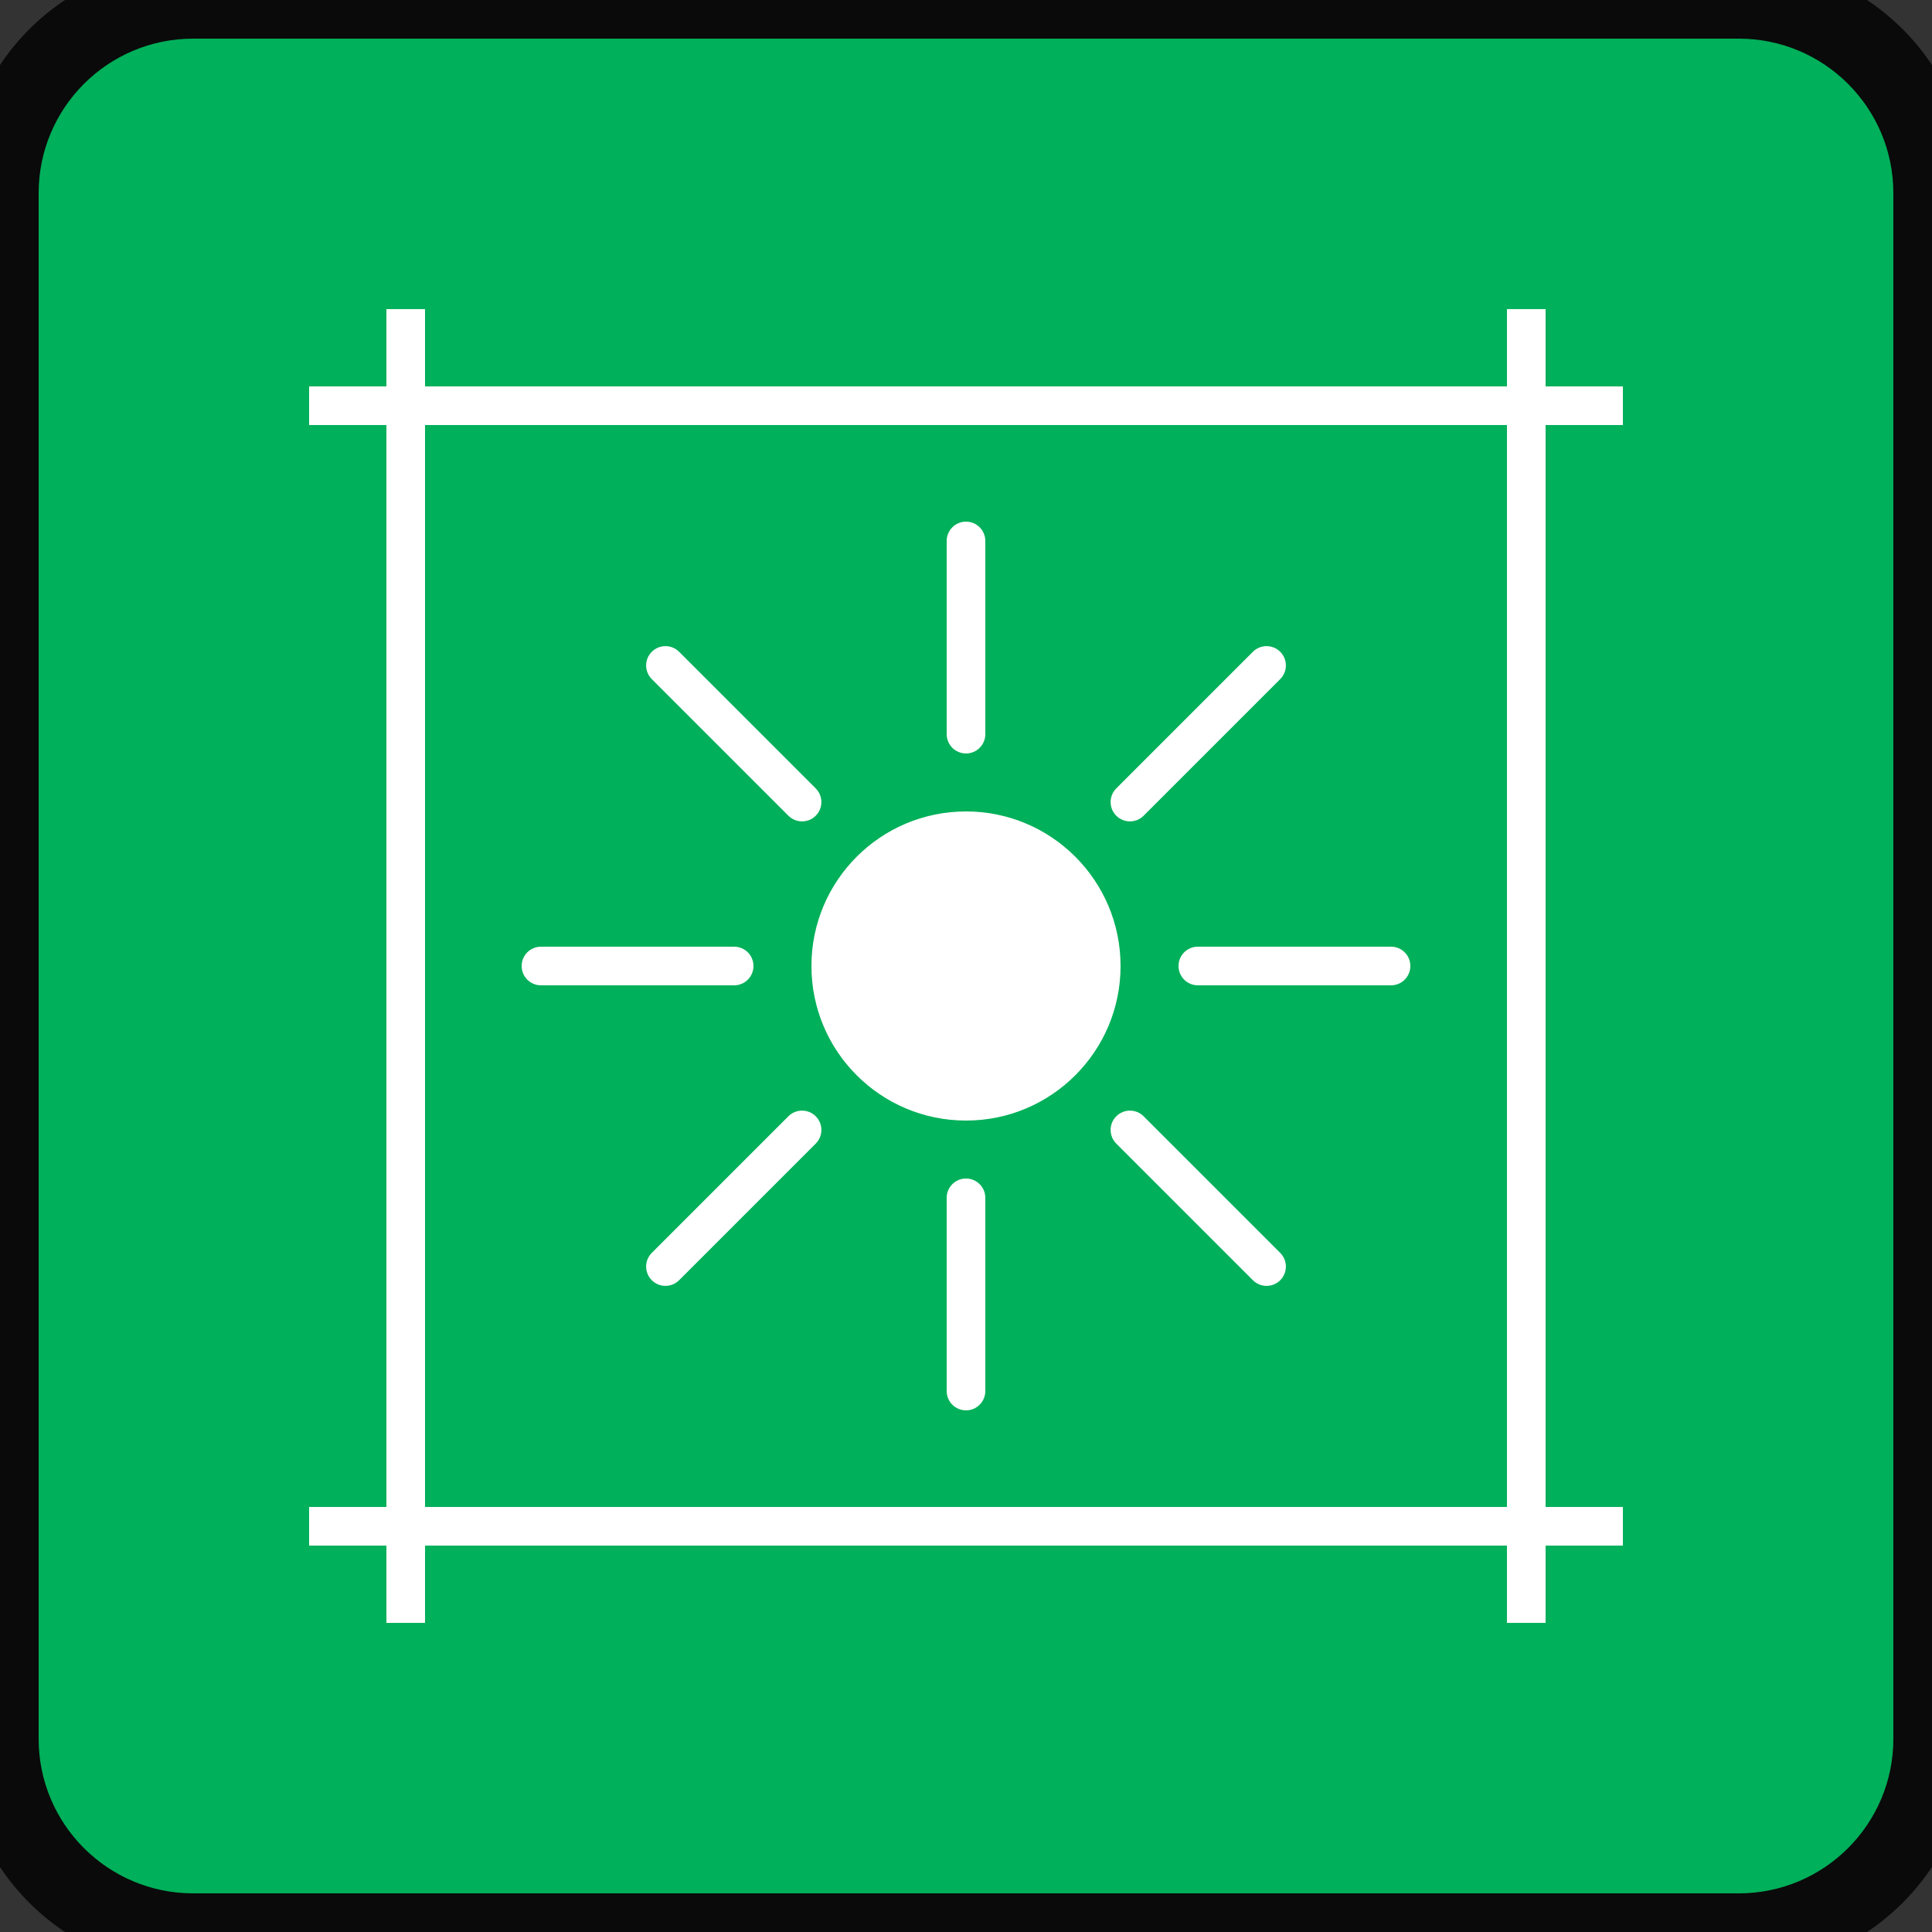
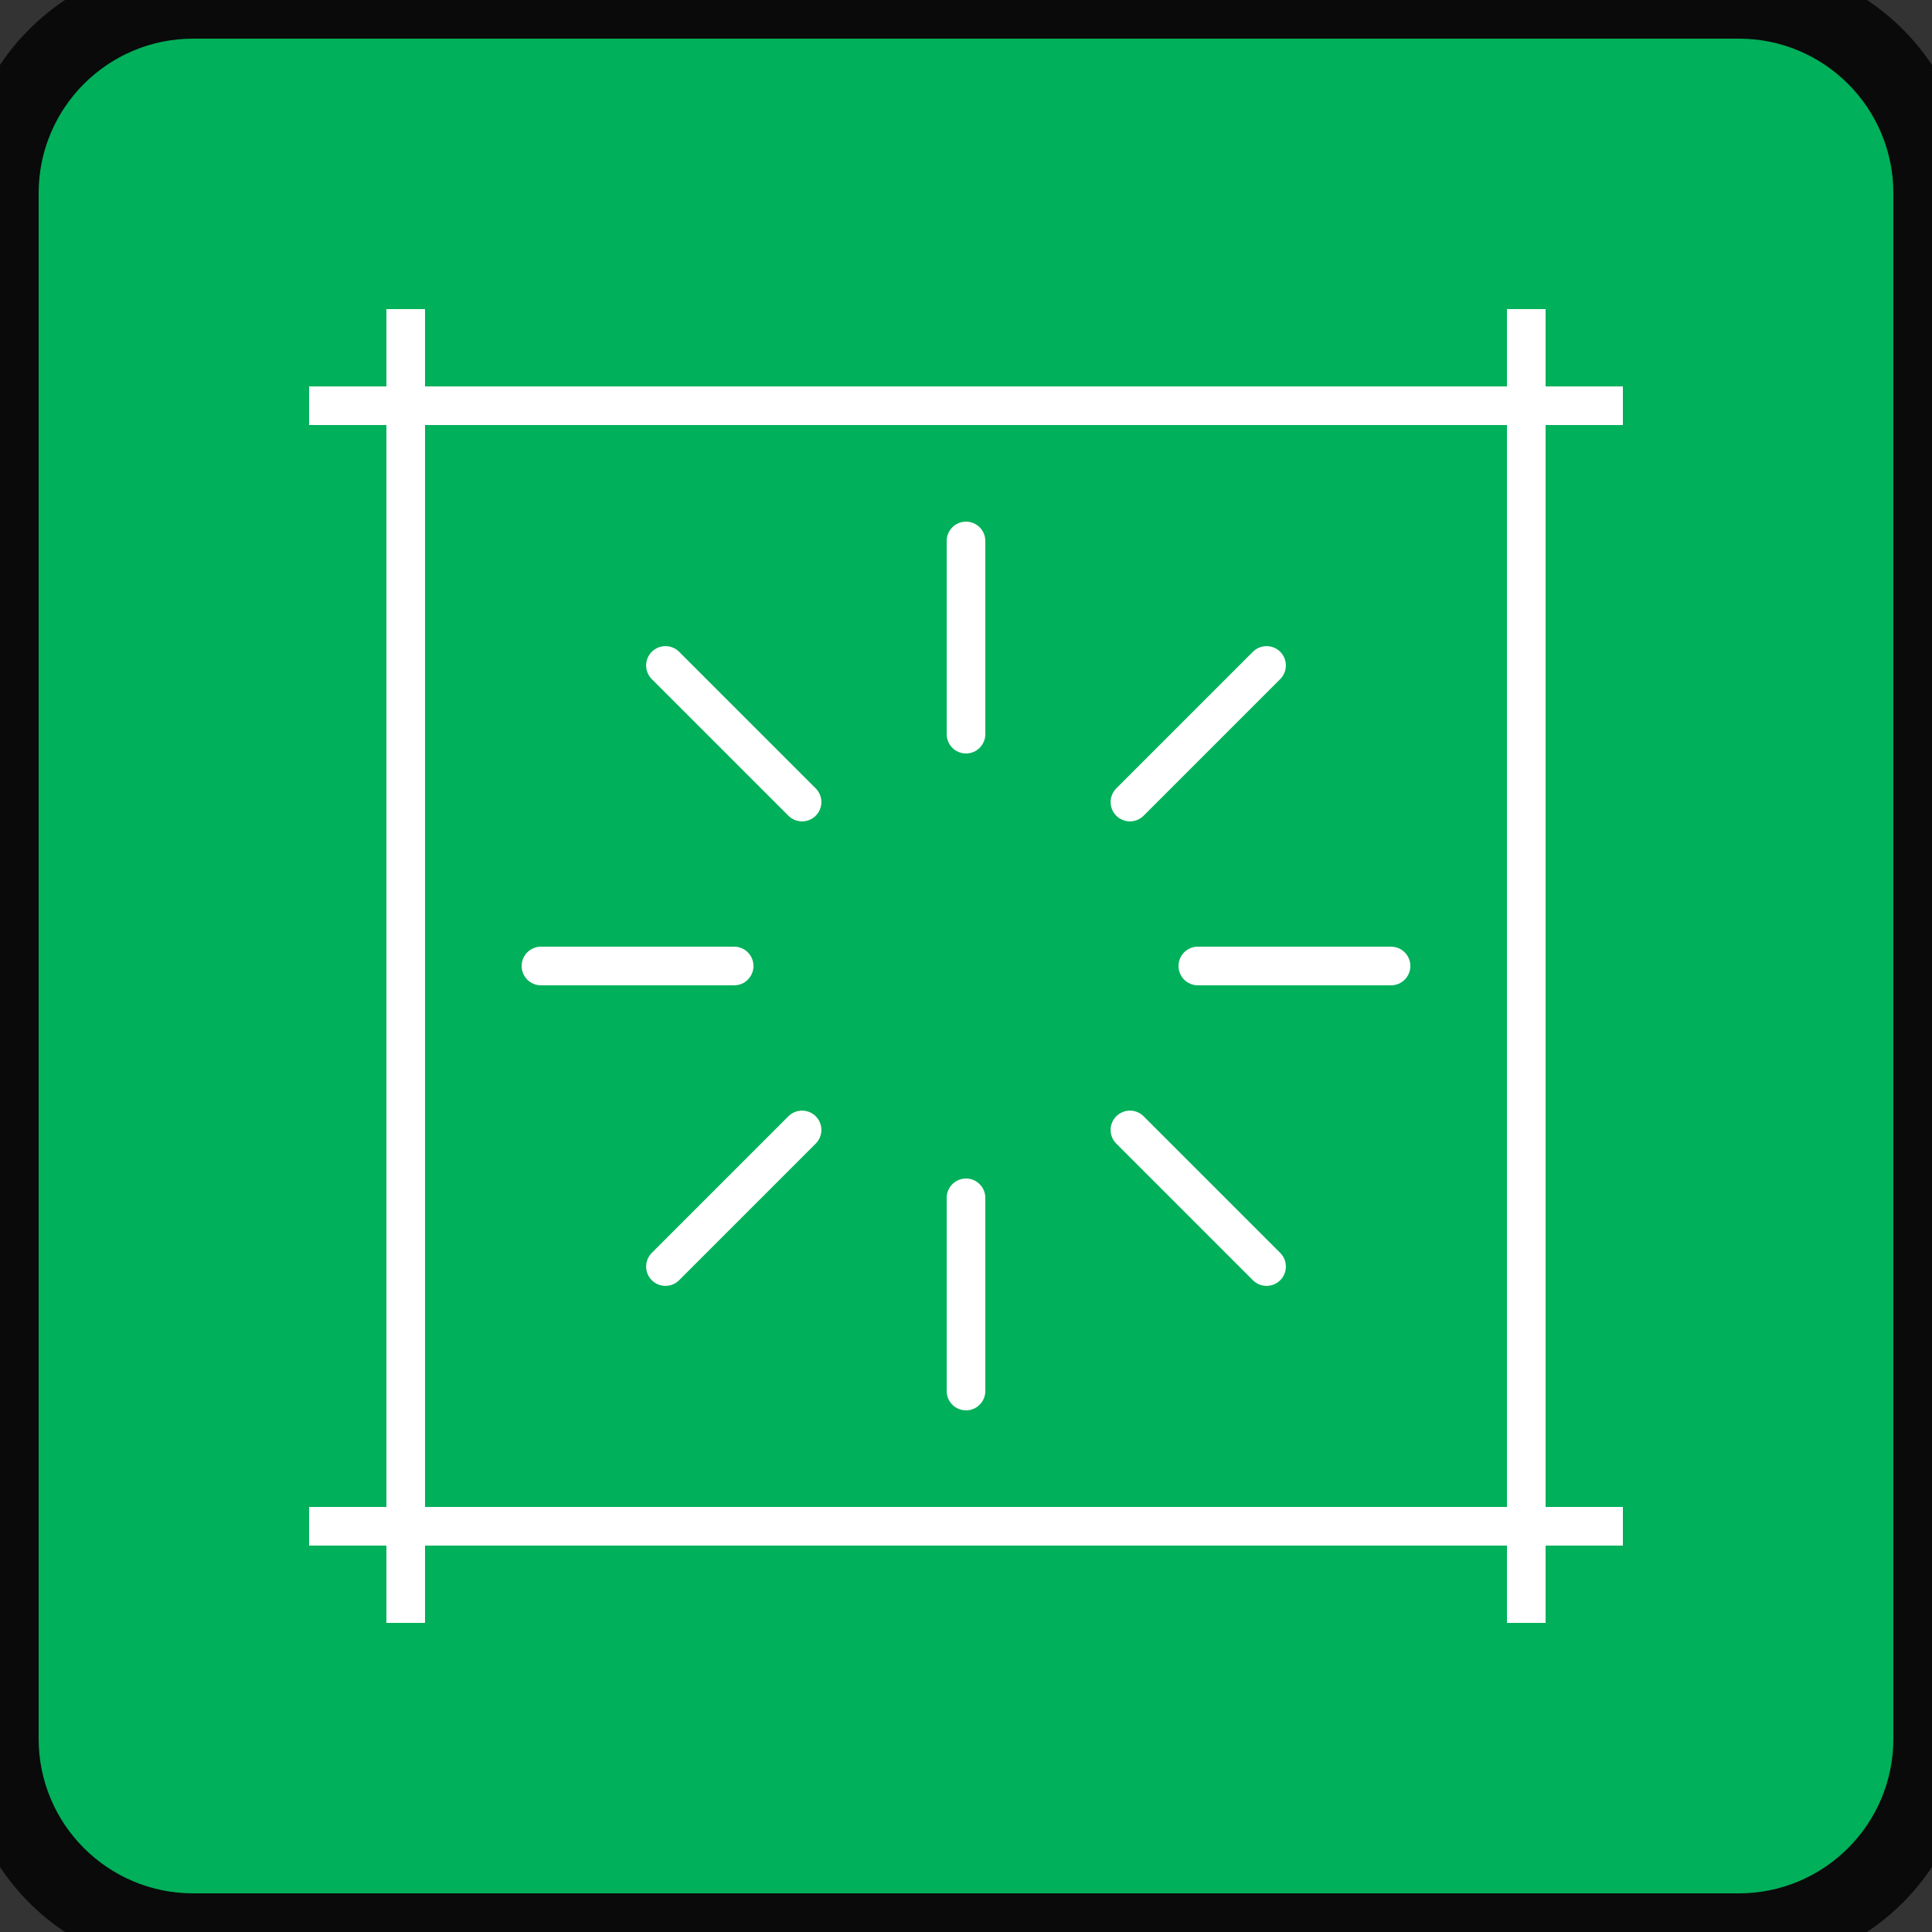
<svg xmlns="http://www.w3.org/2000/svg" width="50" height="50" viewBox="0 0 50 50" fill="none">
  <rect x="0" y="0" width="50" height="50" fill="#333333" stroke="none" />
  <path d="M0 5C0 2.239 2.239 0 5 0H45C47.761 0 50 2.239 50 5V45C50 47.761 47.761 50 45 50H5C2.239 50 0 47.761 0 45V5Z" fill="#00B05A" />
  <rect x="8" y="10" width="34" height="1" fill="white" />
  <rect x="40" y="8" width="34" height="1" transform="rotate(90 40 8)" fill="white" />
  <rect x="8" y="39" width="34" height="1" fill="white" />
  <rect x="11" y="8" width="34" height="1" transform="rotate(90 11 8)" fill="white" />
-   <circle cx="25" cy="25" r="4" fill="white" />
  <path d="M25.5 14C25.5 13.724 25.276 13.5 25 13.5C24.724 13.5 24.5 13.724 24.5 14H25.5ZM24.5 19C24.5 19.276 24.724 19.5 25 19.5C25.276 19.5 25.5 19.276 25.5 19H24.5ZM24.5 14V19H25.5V14H24.5Z" fill="white" />
  <path d="M33.132 17.575C33.327 17.38 33.327 17.064 33.132 16.868C32.937 16.673 32.62 16.673 32.425 16.868L33.132 17.575ZM28.889 20.404C28.694 20.599 28.694 20.916 28.889 21.111C29.084 21.306 29.401 21.306 29.596 21.111L28.889 20.404ZM32.425 16.868L28.889 20.404L29.596 21.111L33.132 17.575L32.425 16.868Z" fill="white" />
  <path d="M36 25.5C36.276 25.5 36.5 25.276 36.5 25C36.5 24.724 36.276 24.5 36 24.5L36 25.5ZM31 24.5C30.724 24.5 30.5 24.724 30.5 25C30.5 25.276 30.724 25.5 31 25.5L31 24.5ZM36 24.5L31 24.5L31 25.5L36 25.5L36 24.5Z" fill="white" />
  <path d="M32.425 33.132C32.62 33.327 32.937 33.327 33.132 33.132C33.327 32.937 33.327 32.62 33.132 32.425L32.425 33.132ZM29.596 28.889C29.401 28.694 29.084 28.694 28.889 28.889C28.694 29.084 28.694 29.401 28.889 29.596L29.596 28.889ZM33.132 32.425L29.596 28.889L28.889 29.596L32.425 33.132L33.132 32.425Z" fill="white" />
  <path d="M25.5 31C25.5 30.724 25.276 30.5 25 30.5C24.724 30.5 24.5 30.724 24.5 31H25.5ZM24.5 36C24.5 36.276 24.724 36.5 25 36.5C25.276 36.5 25.5 36.276 25.5 36H24.5ZM24.5 31V36H25.5V31H24.5Z" fill="white" />
  <path d="M21.111 29.596C21.306 29.401 21.306 29.084 21.111 28.889C20.916 28.694 20.599 28.694 20.404 28.889L21.111 29.596ZM16.868 32.425C16.673 32.62 16.673 32.937 16.868 33.132C17.064 33.327 17.38 33.327 17.575 33.132L16.868 32.425ZM20.404 28.889L16.868 32.425L17.575 33.132L21.111 29.596L20.404 28.889Z" fill="white" />
  <path d="M19 25.5C19.276 25.5 19.5 25.276 19.5 25C19.5 24.724 19.276 24.5 19 24.5L19 25.5ZM14 24.5C13.724 24.5 13.5 24.724 13.5 25C13.5 25.276 13.724 25.5 14 25.5L14 24.5ZM19 24.5L14 24.5L14 25.5L19 25.5L19 24.5Z" fill="white" />
  <path d="M20.404 21.111C20.599 21.306 20.916 21.306 21.111 21.111C21.306 20.916 21.306 20.599 21.111 20.404L20.404 21.111ZM17.575 16.868C17.38 16.673 17.064 16.673 16.868 16.868C16.673 17.064 16.673 17.38 16.868 17.575L17.575 16.868ZM21.111 20.404L17.575 16.868L16.868 17.575L20.404 21.111L21.111 20.404Z" fill="white" />
  <path d="M5 1H45V-1H5V1ZM49 5V45H51V5H49ZM45 49H5V51H45V49ZM1 45V5H-1V45H1ZM5 49C2.791 49 1 47.209 1 45H-1C-1 48.314 1.686 51 5 51V49ZM49 45C49 47.209 47.209 49 45 49V51C48.314 51 51 48.314 51 45H49ZM45 1C47.209 1 49 2.791 49 5H51C51 1.686 48.314 -1 45 -1V1ZM5 -1C1.686 -1 -1 1.686 -1 5H1C1 2.791 2.791 1 5 1V-1Z" fill="#0A0A0A" />
</svg>